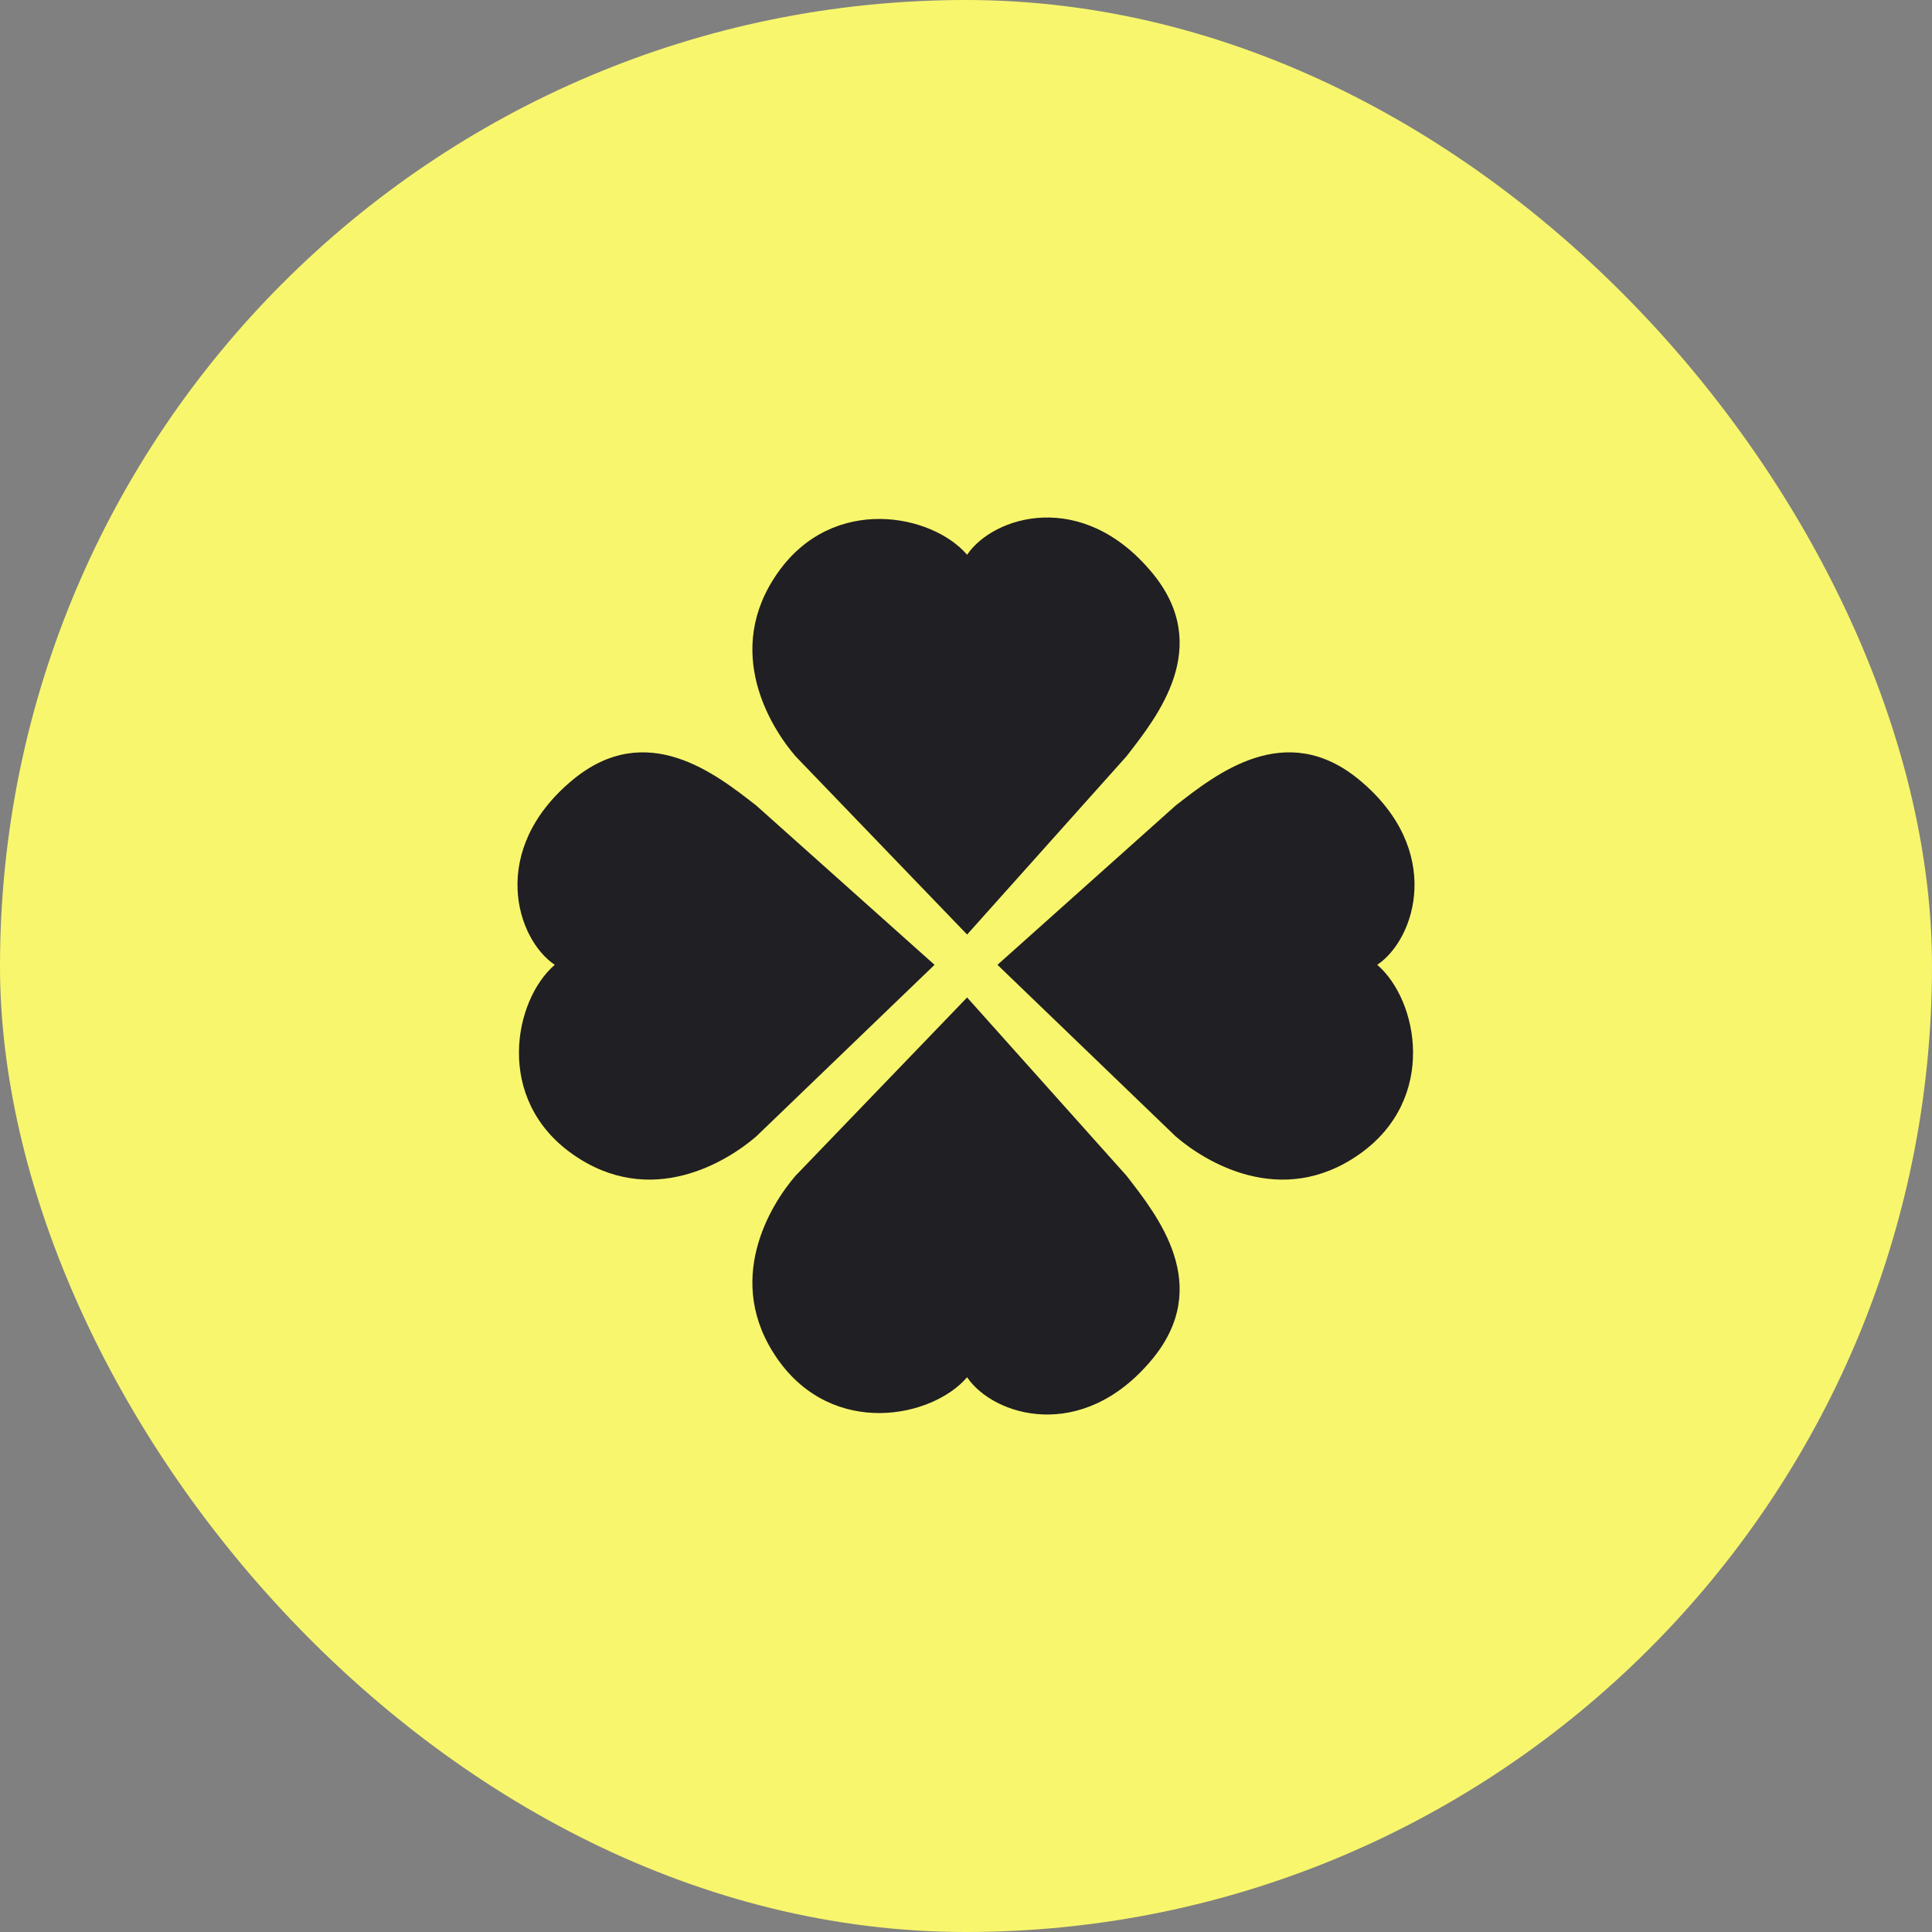
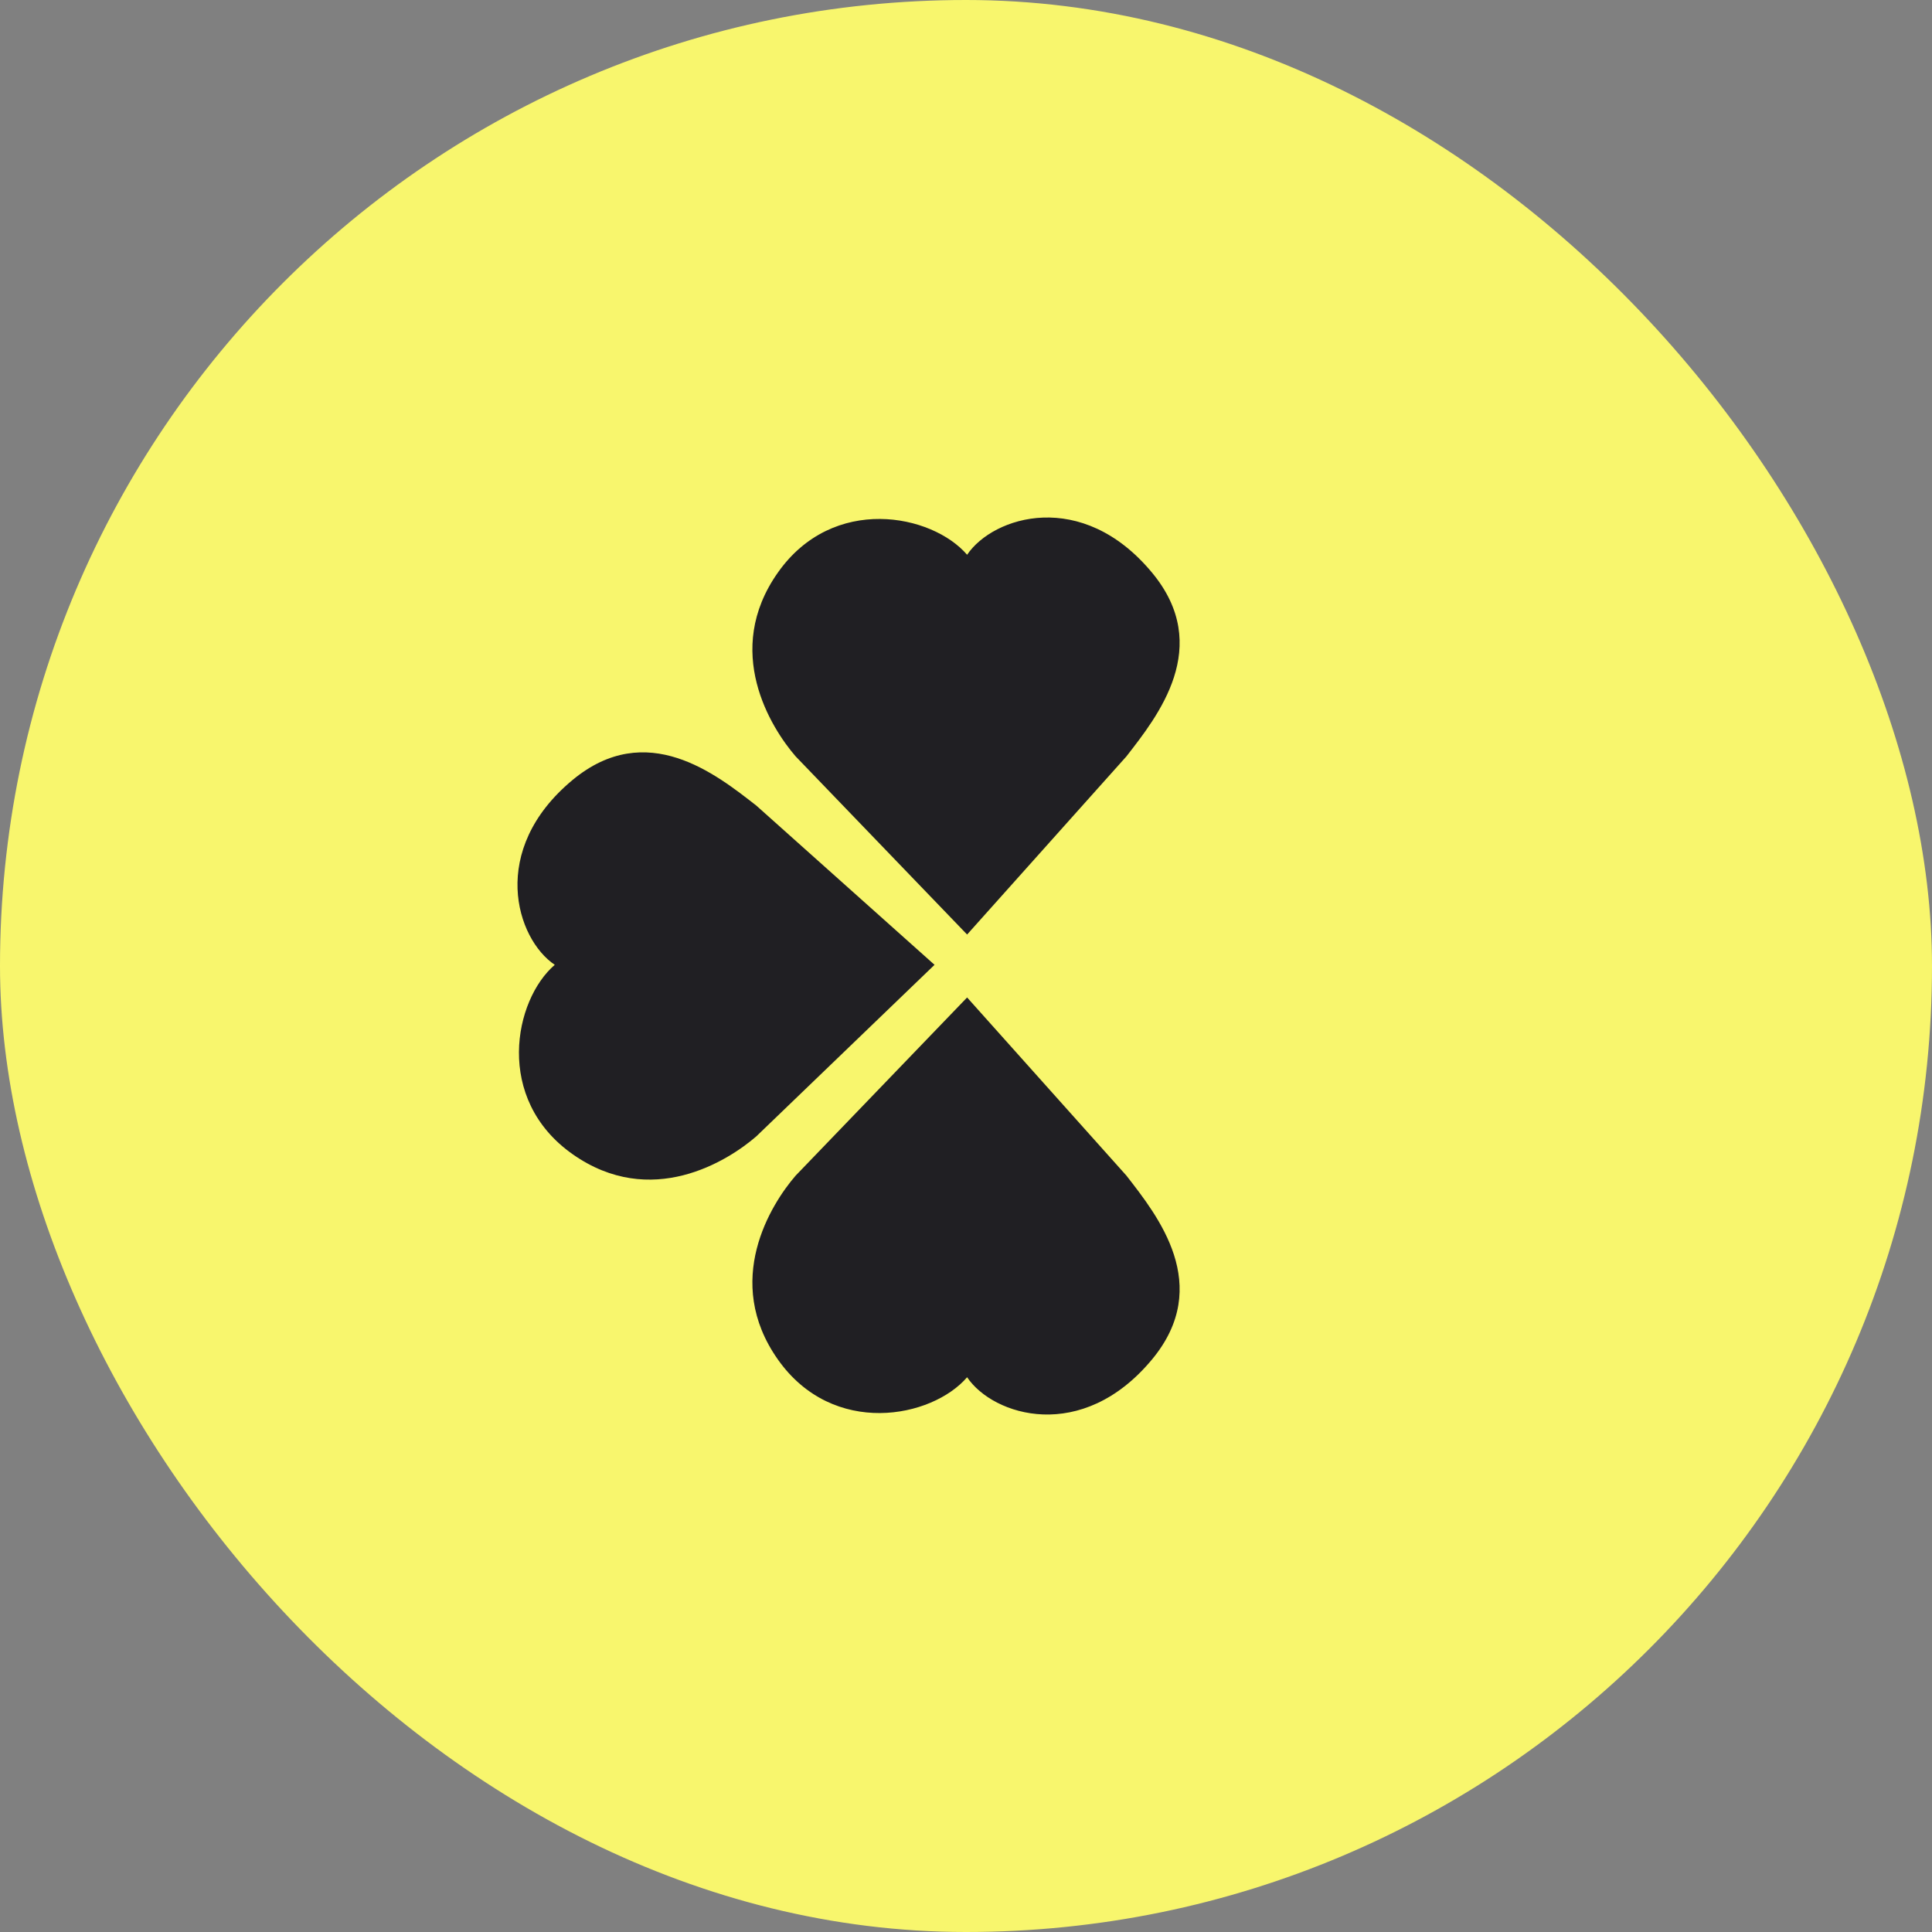
<svg xmlns="http://www.w3.org/2000/svg" width="28" height="28" viewBox="0 0 28 28" fill="none">
  <rect x="0" y="0" width="28" height="28" fill="#808080" stroke="none" />
  <rect width="28" height="28" rx="14" fill="#F8F66D" />
  <path d="M11.531 10.962L14.016 13.544L16.325 10.962C16.776 10.381 17.587 9.372 16.696 8.299C15.682 7.077 14.394 7.48 14.016 8.04C13.508 7.448 12.073 7.162 11.273 8.299C10.472 9.435 11.172 10.547 11.531 10.962Z" fill="#201F23" />
  <path d="M11.531 17.038L14.016 14.456L16.325 17.038C16.776 17.619 17.587 18.628 16.696 19.702C15.682 20.923 14.394 20.521 14.016 19.96C13.508 20.552 12.073 20.838 11.273 19.702C10.472 18.565 11.172 17.453 11.531 17.038Z" fill="#201F23" />
  <path d="M10.961 16.469L13.544 13.983L10.961 11.675C10.38 11.223 9.372 10.413 8.298 11.304C7.077 12.318 7.479 13.606 8.04 13.983C7.448 14.492 7.162 15.927 8.298 16.727C9.435 17.528 10.547 16.828 10.961 16.469Z" fill="#201F23" />
-   <path d="M17.038 16.469L14.456 13.983L17.038 11.675C17.619 11.223 18.628 10.413 19.702 11.304C20.923 12.318 20.521 13.606 19.96 13.983C20.552 14.492 20.838 15.927 19.702 16.727C18.565 17.528 17.453 16.828 17.038 16.469Z" fill="#201F23" />
</svg>